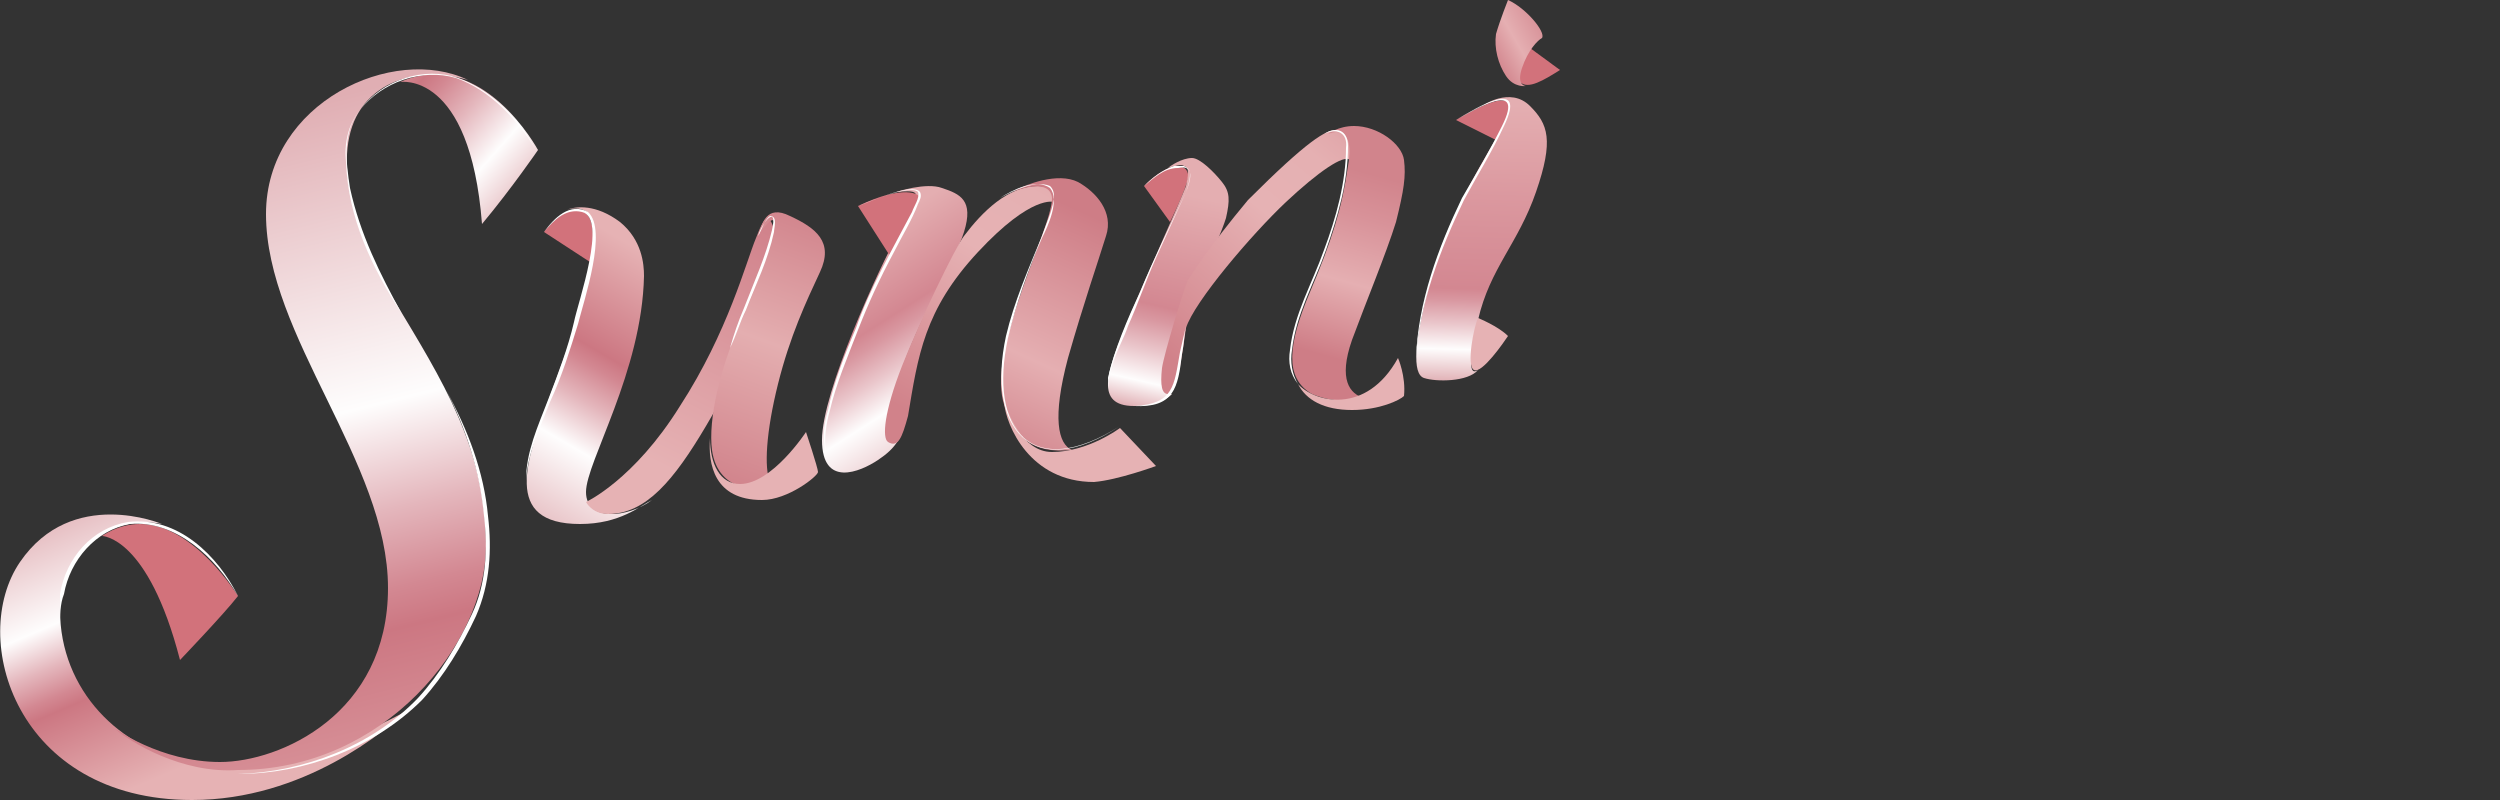
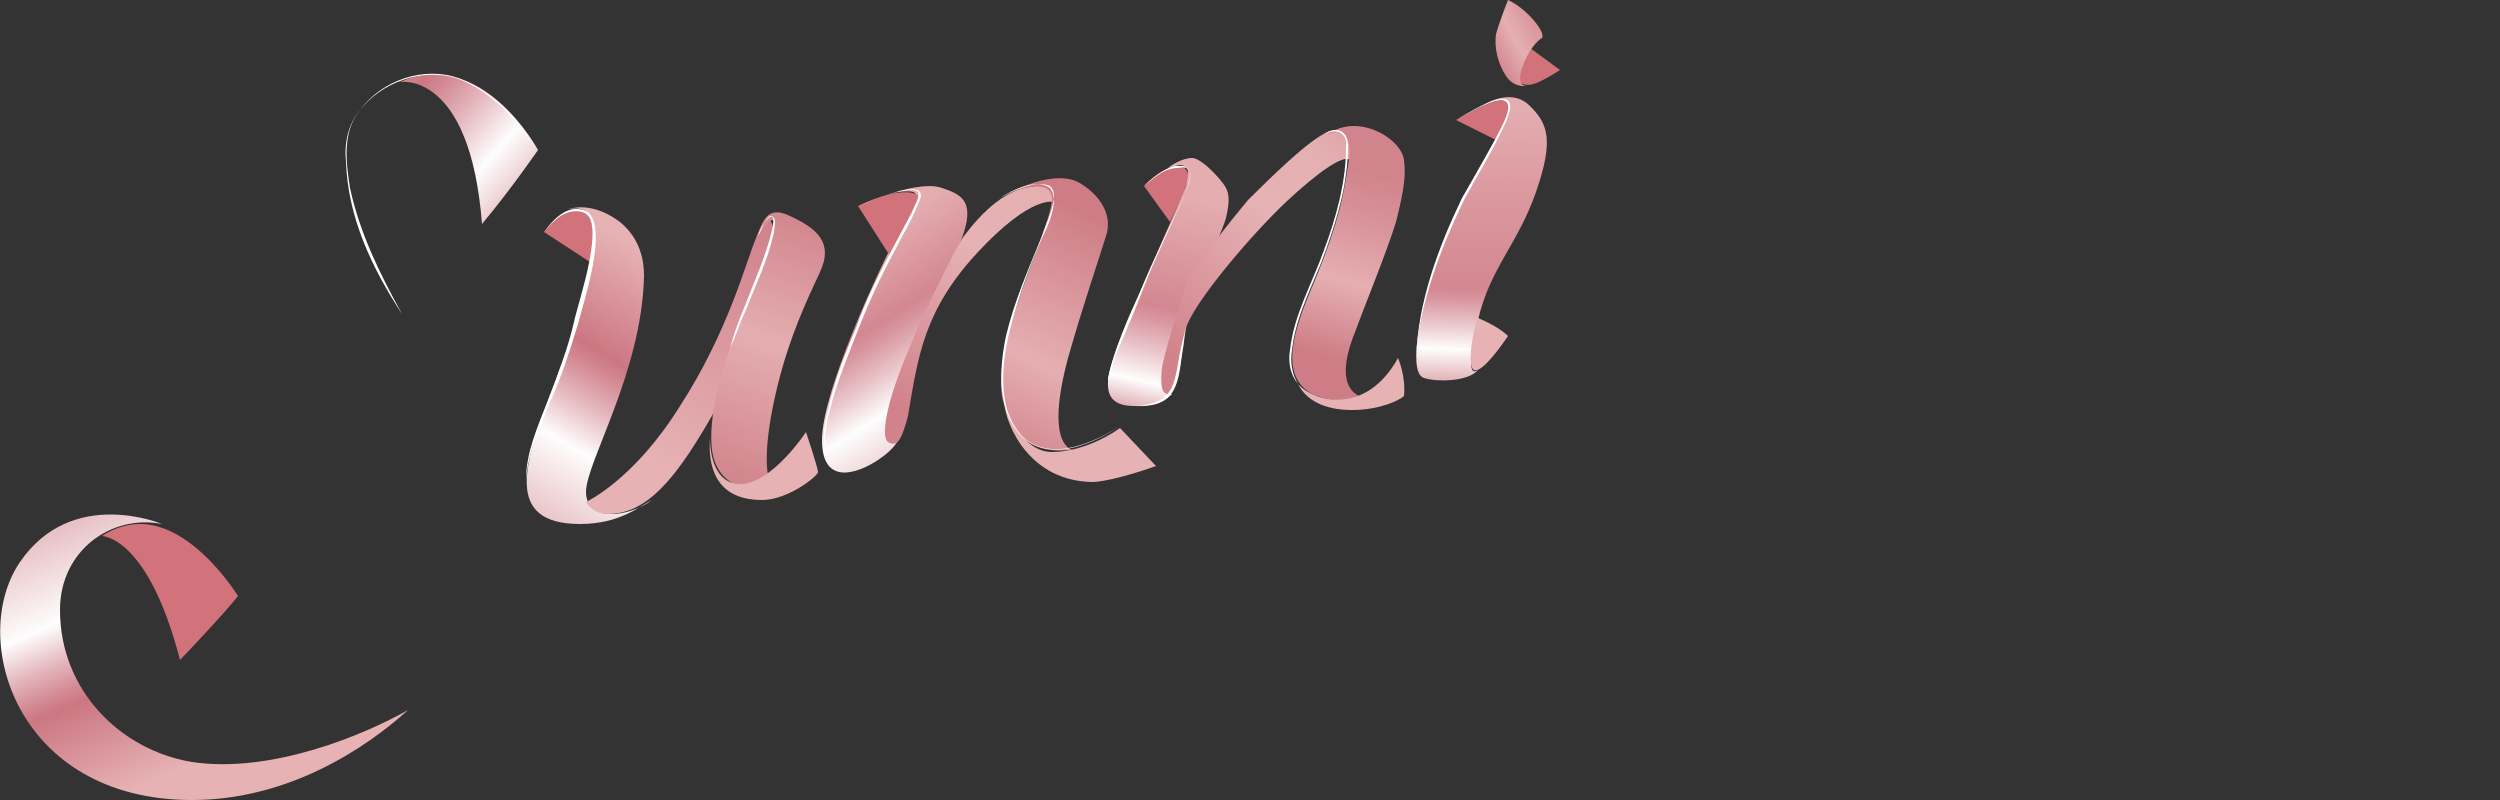
<svg xmlns="http://www.w3.org/2000/svg" version="1.1" id="Layer_2" x="0px" y="0px" viewBox="0 0 125 40" style="enable-background:new 0 0 125 40;" xml:space="preserve">
  <rect x="0" y="0" width="125" height="40" fill="#333333" stroke="none" />
  <style type="text/css">
	.st0{fill:none;}
	.st1{fill:url(#SVGID_1_);}
	.st2{fill:#D2727B;}
	.st3{fill:url(#SVGID_00000135666738671117217590000001957551825847069875_);}
	.st4{fill:url(#SVGID_00000033341861329397755550000017351988239913791633_);}
	.st5{fill:url(#SVGID_00000013872388961466156670000003936820651302624387_);}
	.st6{fill:url(#SVGID_00000158015072668547853020000004169299758918152076_);}
	.st7{fill:url(#SVGID_00000169555392924768646560000007499430135443714712_);}
	.st8{fill:#E6B2B4;}
	.st9{fill:url(#SVGID_00000152229416025766607250000018137317579175752593_);}
	.st10{fill:url(#SVGID_00000108998792622898782980000010637190001857218945_);}
	.st11{fill:url(#SVGID_00000142148080729075791860000004815973591630541461_);}
	.st12{fill:url(#SVGID_00000139294879040442876970000008590217511890414465_);}
	.st13{fill:url(#SVGID_00000172423565947390711530000003889193247054461876_);}
	.st14{fill:url(#SVGID_00000011720583632029630010000000835666168350100373_);}
	.st15{fill:url(#SVGID_00000182515329504389136240000002196462232402594486_);}
	.st16{fill:url(#SVGID_00000158009298841657788560000005411294561957860538_);}
	.st17{fill:#FFFFFF;}
</style>
  <rect class="st0" width="125" height="40" />
  <g>
    <linearGradient id="SVGID_1_" gradientUnits="userSpaceOnUse" x1="5.683" y1="23.778" x2="13.284" y2="41.48">
      <stop offset="0" style="stop-color:#E0AEB3" />
      <stop offset="0.294" style="stop-color:#FEFDFD" />
      <stop offset="0.394" style="stop-color:#E4B6BC" />
      <stop offset="0.468" style="stop-color:#D38892" />
      <stop offset="0.505" style="stop-color:#CC7782" />
      <stop offset="0.766" style="stop-color:#E6B2B4" />
    </linearGradient>
    <path class="st1" d="M8.1,26.2c0,0-4.5-1.9-7.1,1.9S0.8,40,9.6,40c5.6,0,9.7-3.5,10.8-4.5c-2.1,1.2-6.8,3.2-10.8,2.6   C6,37.5,3,34.5,3,30.5C3,27.5,5.6,25.7,8.1,26.2z" />
    <path class="st2" d="M11.9,29.8c0,0-2.2-3.6-4.9-3.6c-1.1,0-1.9,0.6-1.9,0.6s2.3,0,3.9,6.2C9,33,11.2,30.7,11.9,29.8z" />
    <linearGradient id="SVGID_00000013158195955266814940000006199930268512635057_" gradientUnits="userSpaceOnUse" x1="11.068" y1="6.215" x2="23.668" y2="57.283">
      <stop offset="0" style="stop-color:#E0AEB3" />
      <stop offset="0.294" style="stop-color:#FEFDFD" />
      <stop offset="0.394" style="stop-color:#E4B6BC" />
      <stop offset="0.468" style="stop-color:#D38892" />
      <stop offset="0.505" style="stop-color:#CC7782" />
      <stop offset="0.766" style="stop-color:#E6B2B4" />
    </linearGradient>
-     <path style="fill:url(#SVGID_00000013158195955266814940000006199930268512635057_);" d="M5.7,36.4c0,0,2.3,1.7,5.3,1.7   s8.4-2.4,8.4-8.7s-6.1-12.6-6.1-18.7c0-5.6,6.4-8.5,10.1-6.7c0,0-3.1-1-5,1s-1.1,6,1.3,10s4.6,7.4,4.6,12.3s-5.1,11.2-12.4,11.2   C9.1,38.7,6.5,37.1,5.7,36.4z" />
    <linearGradient id="SVGID_00000114757992879449694250000013756293559458931078_" gradientUnits="userSpaceOnUse" x1="26.766" y1="10.17" x2="16.343" y2="0.927">
      <stop offset="0" style="stop-color:#E0AEB3" />
      <stop offset="0.229" style="stop-color:#FEFDFD" />
      <stop offset="0.405" style="stop-color:#E4B6BC" />
      <stop offset="0.534" style="stop-color:#D38892" />
      <stop offset="0.599" style="stop-color:#CC7782" />
      <stop offset="0.766" style="stop-color:#E6B2B4" />
    </linearGradient>
    <path style="fill:url(#SVGID_00000114757992879449694250000013756293559458931078_);" d="M20,4.1c0,0,3.5-0.6,4.1,7.1   c1.5-1.8,2.8-3.7,2.8-3.7S24.1,2.3,20,4.1z" />
    <path class="st2" d="M29.5,13.1l-2.3-1.5c0,0,1.1-1.5,2-1C29.9,11,29.6,12.7,29.5,13.1z" />
    <linearGradient id="SVGID_00000147913411559072494320000017622007450256532927_" gradientUnits="userSpaceOnUse" x1="25.325" y1="26.556" x2="34.383" y2="10.95">
      <stop offset="0" style="stop-color:#E0AEB3" />
      <stop offset="0.294" style="stop-color:#FEFDFD" />
      <stop offset="0.419" style="stop-color:#E4B6BC" />
      <stop offset="0.512" style="stop-color:#D38892" />
      <stop offset="0.558" style="stop-color:#CC7782" />
      <stop offset="0.859" style="stop-color:#E6B2B4" />
    </linearGradient>
    <path style="fill:url(#SVGID_00000147913411559072494320000017622007450256532927_);" d="M28.3,10.5c0,0,1.6-0.6,1.4,1.5   c-0.2,2.2-1,4.6-2.2,7.8s-2.4,6.4,1.5,6.4c2,0,3-0.9,3.6-1.2c-1.2,0.9-3.3,1.1-3.3-0.4c0-1.5,2.8-6,2.9-10.8c0-0.6-0.1-1.8-1.2-2.7   C29.8,10.2,28.8,10.3,28.3,10.5z" />
    <linearGradient id="SVGID_00000086693120387357968450000003498426644834769584_" gradientUnits="userSpaceOnUse" x1="40.828" y1="6.094" x2="31.139" y2="25.796">
      <stop offset="0" style="stop-color:#E0AEB3" />
      <stop offset="8.216446e-02" style="stop-color:#FEFDFD" />
      <stop offset="0.104" style="stop-color:#E4B6BC" />
      <stop offset="0.119" style="stop-color:#D38892" />
      <stop offset="0.127" style="stop-color:#CC7782" />
      <stop offset="0.859" style="stop-color:#E6B2B4" />
    </linearGradient>
    <path style="fill:url(#SVGID_00000086693120387357968450000003498426644834769584_);" d="M29.3,25.1c0,0,2.4-1.1,4.7-4.8   c2.4-3.7,3.3-7.2,3.8-8.4c0.5-1.3,0.7-1.4,1.1,0.3c0.4,1.6-2,6.4-3.6,9.1s-3,4.4-4.9,4.4C29.6,25.7,29.3,25.1,29.3,25.1z" />
    <linearGradient id="SVGID_00000072258785547788674280000013444392561915745668_" gradientUnits="userSpaceOnUse" x1="33.388" y1="31.316" x2="42.296" y2="6.664">
      <stop offset="0.25" style="stop-color:#CE7D86" />
      <stop offset="0.575" style="stop-color:#E4AEB0" />
      <stop offset="0.831" style="stop-color:#D1848C" />
    </linearGradient>
    <path style="fill:url(#SVGID_00000072258785547788674280000013444392561915745668_);" d="M37.9,11.8c0.2-0.6,0.4-1.6,1.6-1   c1.3,0.6,2.2,1.3,1.5,2.8s-1.5,3.2-2.1,5.6s-0.7,4.2-0.4,4.9c-0.4,0.5-2.6,0.6-2.9-1.6c-0.2-1.5,0.4-4.1,1.4-6.3   c1-2.2,1.6-4.2,1.7-4.9C38.8,10.6,38.2,11.3,37.9,11.8z" />
    <path class="st8" d="M40.3,21.6c0,0-1.7,2.6-3.3,2.6c-1,0-1.5-1-1.5-2.3c-0.1,1.3,0.2,3.1,2.6,3.1c1.3,0,2.8-1.2,2.8-1.4   S40.3,21.6,40.3,21.6z" />
    <linearGradient id="SVGID_00000110444353724689965300000013322048452436020105_" gradientUnits="userSpaceOnUse" x1="48.814" y1="22.708" x2="39.73" y2="8.495">
      <stop offset="0" style="stop-color:#E0AEB3" />
      <stop offset="0.248" style="stop-color:#FEFDFD" />
      <stop offset="0.344" style="stop-color:#EAC6CB" />
      <stop offset="0.435" style="stop-color:#D998A1" />
      <stop offset="0.48" style="stop-color:#D38791" />
      <stop offset="0.721" style="stop-color:#E4AEB1" />
    </linearGradient>
    <path style="fill:url(#SVGID_00000110444353724689965300000013322048452436020105_);" d="M44.8,9.6c0,0,1.5-0.5,2.3-0.2   c0.9,0.3,1.6,0.6,1.1,2.2c-0.5,1.6-2.2,4.1-3.3,7.4c-0.7,2.4-0.7,3-0.4,3.1c0.3,0.1,0.6-0.5,0.7-1.3c0,1-0.4,1.6-1.3,2.2   c-0.9,0.6-2.8,1.4-2.8-1s2.8-8.5,3.9-10.5S46.1,9.5,44.8,9.6z" />
    <path class="st2" d="M42.9,10.3l1.6,2.5c0,0,1.5-2.7,1.5-2.9S45.2,9.2,42.9,10.3z" />
    <linearGradient id="SVGID_00000053525181918696079610000008457504507572564882_" gradientUnits="userSpaceOnUse" x1="44.472" y1="21.295" x2="53.032" y2="6.317">
      <stop offset="6.230769e-02" style="stop-color:#D1828A" />
      <stop offset="0.575" style="stop-color:#E6B2B4" />
      <stop offset="0.798" style="stop-color:#E5B0B2" />
      <stop offset="0.879" style="stop-color:#E2A9AC" />
      <stop offset="0.936" style="stop-color:#DD9EA2" />
      <stop offset="0.982" style="stop-color:#D58D94" />
      <stop offset="1" style="stop-color:#D1848C" />
    </linearGradient>
    <path style="fill:url(#SVGID_00000053525181918696079610000008457504507572564882_);" d="M48.2,11.8c0.9-1.2,2.2-2.5,3.7-2.5   c0.7,0,0.8,0.5,0.8,0.8c0,0-1.1-0.4-3.8,2.5s-3,5.2-3.5,8.2c-0.3,1.1-0.5,1.6-1,1.3c-0.3-0.2-0.2-1.5,0.7-3.8S47.8,12.3,48.2,11.8z   " />
    <linearGradient id="SVGID_00000093156324108768516330000016651947366569000356_" gradientUnits="userSpaceOnUse" x1="55.297" y1="9.031" x2="48.897" y2="23.003">
      <stop offset="0.123" style="stop-color:#CE7D86" />
      <stop offset="0.63" style="stop-color:#E5AFB2" />
      <stop offset="0.958" style="stop-color:#D1848C" />
    </linearGradient>
    <path style="fill:url(#SVGID_00000093156324108768516330000016651947366569000356_);" d="M50.6,9.6c0,0,1.9-0.8,2,0.3   c0,0.9-1,3-1.8,5.5s-1,4.2-0.4,5.3c0.5,1.1,1.1,2,3.2,1.8c-0.7-0.3-1-1.6-0.2-4.6c0.8-2.8,1.5-4.8,1.9-6.1c0.4-1.2-0.5-2.2-1.4-2.7   C52.9,8.6,51.3,9.2,50.6,9.6z" />
    <path class="st2" d="M57.2,9.3l1.3,1.8c0,0,0.8-1.6,0.9-2.2C59.5,8.2,58.6,7.9,57.2,9.3z" />
    <path class="st8" d="M57.8,23.3L56,21.4c0,0-1.6,1.2-3.4,1.2c-1.5,0-2.2-2-2.4-2.5c0.1,1.2,1.3,4,4.5,4   C55.9,24,57.8,23.3,57.8,23.3z" />
    <linearGradient id="SVGID_00000156561732605540792020000016552589317987521199_" gradientUnits="userSpaceOnUse" x1="56.994" y1="20.475" x2="59.73" y2="8.49">
      <stop offset="0" style="stop-color:#E0AEB3" />
      <stop offset="0.114" style="stop-color:#FEFDFD" />
      <stop offset="0.244" style="stop-color:#EAC6CB" />
      <stop offset="0.366" style="stop-color:#D998A1" />
      <stop offset="0.427" style="stop-color:#D38791" />
      <stop offset="0.895" style="stop-color:#E4AEB1" />
    </linearGradient>
    <path style="fill:url(#SVGID_00000156561732605540792020000016552589317987521199_);" d="M58.4,8.4c0.3-0.1,0.7-0.2,0.8-0.1   c0.3,0.1,0.2,0.5,0.1,1c-0.3,0.8-2.3,5.2-3.1,7.2c-0.8,2-1.5,3.8,0.5,3.8c1.2,0,1.7-0.4,1.9-0.6c-0.3,0-0.6,0.1,0-2   c0.6-2.1,2.3-5.5,2.7-6.8c0.2-0.9,0.2-1.3-0.2-1.8s-1.1-1.2-1.5-1.2C59.1,7.9,58.5,8.3,58.4,8.4z" />
    <linearGradient id="SVGID_00000055703637609181785690000005177442991623094971_" gradientUnits="userSpaceOnUse" x1="57.535" y1="18.386" x2="68.249" y2="5.49">
      <stop offset="6.230769e-02" style="stop-color:#D1828A" />
      <stop offset="0.575" style="stop-color:#E6B2B4" />
      <stop offset="0.798" style="stop-color:#E5B0B2" />
      <stop offset="0.879" style="stop-color:#E2A9AC" />
      <stop offset="0.936" style="stop-color:#DD9EA2" />
      <stop offset="0.982" style="stop-color:#D58D94" />
      <stop offset="1" style="stop-color:#D1848C" />
    </linearGradient>
    <path style="fill:url(#SVGID_00000055703637609181785690000005177442991623094971_);" d="M58.4,19.7c0.4,0,0.6-1.2,0.9-3.3   c0.4-1.3,3.3-4.7,5-6.3c1.6-1.5,2.9-2.4,3.2-2.1c0.1-0.8,0-1.5-0.7-1.5c-0.5,0-1.4,0.5-4.4,3.5c-2,2.4-2.8,3.7-3,4   c-0.2,0.4-1.2,3.7-1.3,4.4C58,19.3,58.1,19.7,58.4,19.7z" />
    <linearGradient id="SVGID_00000173142901386203916080000004577731604365542041_" gradientUnits="userSpaceOnUse" x1="65.257" y1="20.491" x2="69.194" y2="6.469">
      <stop offset="0.197" style="stop-color:#CE7D86" />
      <stop offset="0.461" style="stop-color:#E5AFB2" />
      <stop offset="0.689" style="stop-color:#D89299" />
      <stop offset="0.842" style="stop-color:#D1848C" />
    </linearGradient>
    <path style="fill:url(#SVGID_00000173142901386203916080000004577731604365542041_);" d="M66.4,6.7c0,0,1.4-0.7,1,1.6   c-0.3,2.1-0.8,3.7-1.9,6.3s-1.3,4.3,0.1,5.1c1.2,0.5,2.1,0.3,2.6,0.2c-0.7-0.2-1.3-0.9-0.6-2.9c0.7-1.9,1.7-4.3,2.2-5.9   c0.4-1.6,0.5-2.3,0.4-3.1s-1.3-1.7-2.5-1.7C66.9,6.3,66.4,6.7,66.4,6.7z" />
    <path class="st8" d="M69.9,17.9c0,0,0.4,0.9,0.3,1.9c-0.2,0.2-1.2,0.7-2.6,0.7c-1.4,0-2.3-0.5-2.7-1.3   C65.7,20.1,68.3,20.8,69.9,17.9z" />
    <path class="st2" d="M74.8,7c0,0-1.2-0.6-2-1c1-0.6,2.2-1.2,2.6-0.9C75.8,5.3,74.8,7,74.8,7z" />
    <linearGradient id="SVGID_00000144315831112523633490000012749509008393239711_" gradientUnits="userSpaceOnUse" x1="73.861" y1="19.18" x2="74.28" y2="4.436">
      <stop offset="0" style="stop-color:#E0AEB3" />
      <stop offset="0.114" style="stop-color:#FEFDFD" />
      <stop offset="0.2" style="stop-color:#EAC6CB" />
      <stop offset="0.28" style="stop-color:#D998A1" />
      <stop offset="0.32" style="stop-color:#D38791" />
      <stop offset="0.634" style="stop-color:#DB989F" />
      <stop offset="0.947" style="stop-color:#E4AEB1" />
    </linearGradient>
    <path style="fill:url(#SVGID_00000144315831112523633490000012749509008393239711_);" d="M74.1,5.3c0,0,1.4-1,2.4,0   c0.9,0.9,1.2,1.7,0.3,4.3c-0.9,2.6-2.3,3.8-2.9,6.4s-0.3,2.7,0,2.5c-0.5,0.6-2.1,0.6-2.7,0.4c-0.6-0.2-0.5-1.8,0.3-4.8   c0.8-3,2.4-5.6,3.2-7C75.6,5.6,76,4.4,74.1,5.3z" />
    <path class="st8" d="M73.9,15.9c0,0,1,0.4,1.5,0.9c-0.2,0.3-1.3,1.9-1.7,1.7C73.3,18.3,73.7,16.3,73.9,15.9z" />
    <path class="st2" d="M76.5,2.4l1.5,1.1c-0.8,0.5-1.6,1-2,0.6S76.5,2.4,76.5,2.4z" />
    <linearGradient id="SVGID_00000046310094064048159220000002057671908036347824_" gradientUnits="userSpaceOnUse" x1="73.839" y1="3.28" x2="77.93" y2="0.927">
      <stop offset="0.123" style="stop-color:#CE7D86" />
      <stop offset="0.489" style="stop-color:#E5AFB2" />
      <stop offset="0.958" style="stop-color:#D1848C" />
    </linearGradient>
    <path style="fill:url(#SVGID_00000046310094064048159220000002057671908036347824_);" d="M75.4,0c0,0-0.4,1-0.6,1.7   c-0.1,0.7,0.1,1.5,0.5,2.1s1,0.5,1,0.5s-0.5,0-0.2-0.9c0.3-0.9,0.8-1.4,1-1.5C77.3,1.6,76.3,0.4,75.4,0z" />
-     <path class="st17" d="M11.9,29.8c-1.1-1.9-3.1-3.8-5.4-3.6c-1.7,0.3-3,1.8-3.3,3.5C3,30.2,3,30.8,3,31.4L3,31c0-0.4,0-0.9,0-1.3   c0.3-1.8,1.6-3.3,3.4-3.6C8.9,25.8,10.9,27.8,11.9,29.8L11.9,29.8z" />
    <path class="st17" d="M20.1,15.7c-1.5-2.3-2.7-4.8-2.8-7.6c-0.1-0.9,0.1-1.9,0.7-2.6c1.1-1.5,3.2-2.2,4.9-1.6   c1.7,0.6,3.1,2.1,3.9,3.6c-0.9-1.5-2.3-3-4-3.6c-1.7-0.5-3.7,0.2-4.8,1.6c-0.9,1.1-0.7,2.6-0.5,3.9C18,11.7,19,13.7,20.1,15.7   L20.1,15.7z" />
-     <path class="st17" d="M11.9,38.7c3.3-0.1,6.7-1.4,9-3.8c1.1-1.2,2-2.7,2.7-4.2c0.7-1.5,0.8-3.2,0.6-4.9c-0.2-2.2-0.9-4.4-1.9-6.3   c1.1,2,1.9,4.1,2.1,6.3c0.2,1.7,0.1,3.4-0.6,5c-0.7,1.5-1.6,3-2.7,4.2C18.7,37.4,15.2,38.7,11.9,38.7L11.9,38.7z" />
    <path class="st17" d="M27.2,11.6c0.5-0.7,1.3-1.5,2.2-1c1,0.9-0.2,4.4-0.5,5.6c-0.4,1.3-0.8,2.6-1.4,3.9c-0.5,1.3-1.1,2.5-1.2,3.9   c0-1.4,0.6-2.7,1.1-4c0.5-1.3,1-2.6,1.3-3.9c0.2-1,1.7-5.2,0.4-5.5C28.3,10.4,27.7,11,27.2,11.6L27.2,11.6z" />
    <path class="st17" d="M37.9,11.8c0.2-0.3,0.3-0.8,0.6-1c0.4,0,0.2,0.6,0.2,0.8c-0.3,1.4-0.9,2.6-1.4,3.9c-0.3,0.6-0.5,1.3-0.8,1.9   c0.2-0.7,0.4-1.3,0.7-2c0.5-1.3,1.1-2.6,1.4-3.9C38.9,10.2,38.1,11.1,37.9,11.8L37.9,11.8z" />
    <path class="st17" d="M42.9,10.3c0.6-0.2,2.7-1.2,3.1-0.7c0.1,0.2,0,0.4-0.1,0.6c-0.3,0.8-0.8,1.6-1.2,2.4   c-0.7,1.3-1.3,2.6-1.8,3.9c-0.5,1.3-1.1,2.7-1.4,4c-0.2,0.7-0.3,1.4-0.2,2.1c-0.2-0.7-0.1-1.4,0.1-2.1c0.3-1.4,0.8-2.7,1.4-4.1   c0.7-2,1.8-3.9,2.8-5.8c0.1-0.3,0.4-0.7,0.3-1C45.5,9.2,43.4,10.1,42.9,10.3L42.9,10.3z" />
    <path class="st17" d="M50,9.9c0.6-0.4,1.8-1,2.5-0.5c0.5,0.6-0.1,1.9-0.4,2.5c-0.7,1.6-1.3,3.3-1.7,5c-1,4.6,1.2,7.2,5.6,4.4   c-4.4,2.9-6.7,0.1-5.7-4.5c0.4-1.7,1.1-3.3,1.8-5c0.2-0.6,0.5-1.2,0.6-1.9c0-0.2,0-0.4-0.2-0.6C51.8,9,50.7,9.5,50,9.9L50,9.9z" />
    <path class="st17" d="M57.2,9.3c0.4-0.4,0.9-0.8,1.5-1c0.1,0,0.3,0,0.5,0c0.2,0.1,0.3,0.2,0.3,0.4c0,0.3-0.1,0.6-0.2,0.9   c-0.5,1.1-1,2.2-1.5,3.3c-0.5,1.1-0.9,2.3-1.4,3.4c-0.2,0.6-0.5,1.1-0.7,1.7c-0.2,0.6-0.4,1.2-0.2,1.8c-0.1-0.3-0.1-0.6-0.1-0.9   c0.3-1.4,1-3,1.6-4.3c0.7-1.7,1.5-3.3,2.3-5c0.2-0.5,0.5-1.4-0.4-1.2C58.2,8.4,57.7,8.9,57.2,9.3L57.2,9.3z" />
    <path class="st17" d="M56.7,20.3c2-0.1,2-1,2.3-2.7c0.1-0.4,0.2-0.9,0.3-1.3c-0.1,0.5-0.1,0.9-0.2,1.4   C58.9,19.4,58.7,20.4,56.7,20.3L56.7,20.3z" />
    <path class="st17" d="M66.2,6.7c0.6-0.4,1.2-0.2,1.2,0.6c0,1.8-0.5,3.5-1.1,5.2c-0.6,1.7-1.5,3.2-1.7,5c-0.1,0.6,0,1.2,0.3,1.7   c-0.4-0.5-0.5-1.1-0.4-1.7c0.2-1.8,1.1-3.3,1.7-5c0.6-1.6,1.1-3.4,1.1-5.1C67.4,6.6,66.8,6.4,66.2,6.7L66.2,6.7z" />
    <path class="st17" d="M72.8,6c1-0.6,3.6-2.2,2.4,0.3c-0.6,1.3-1.3,2.4-2,3.7c-1.2,2.5-2.2,5.1-2.4,7.9c0.1-2.8,1.1-5.5,2.3-8   c0.7-1.2,1.4-2.4,2-3.6C76.3,3.9,73.7,5.5,72.8,6L72.8,6z" />
  </g>
</svg>